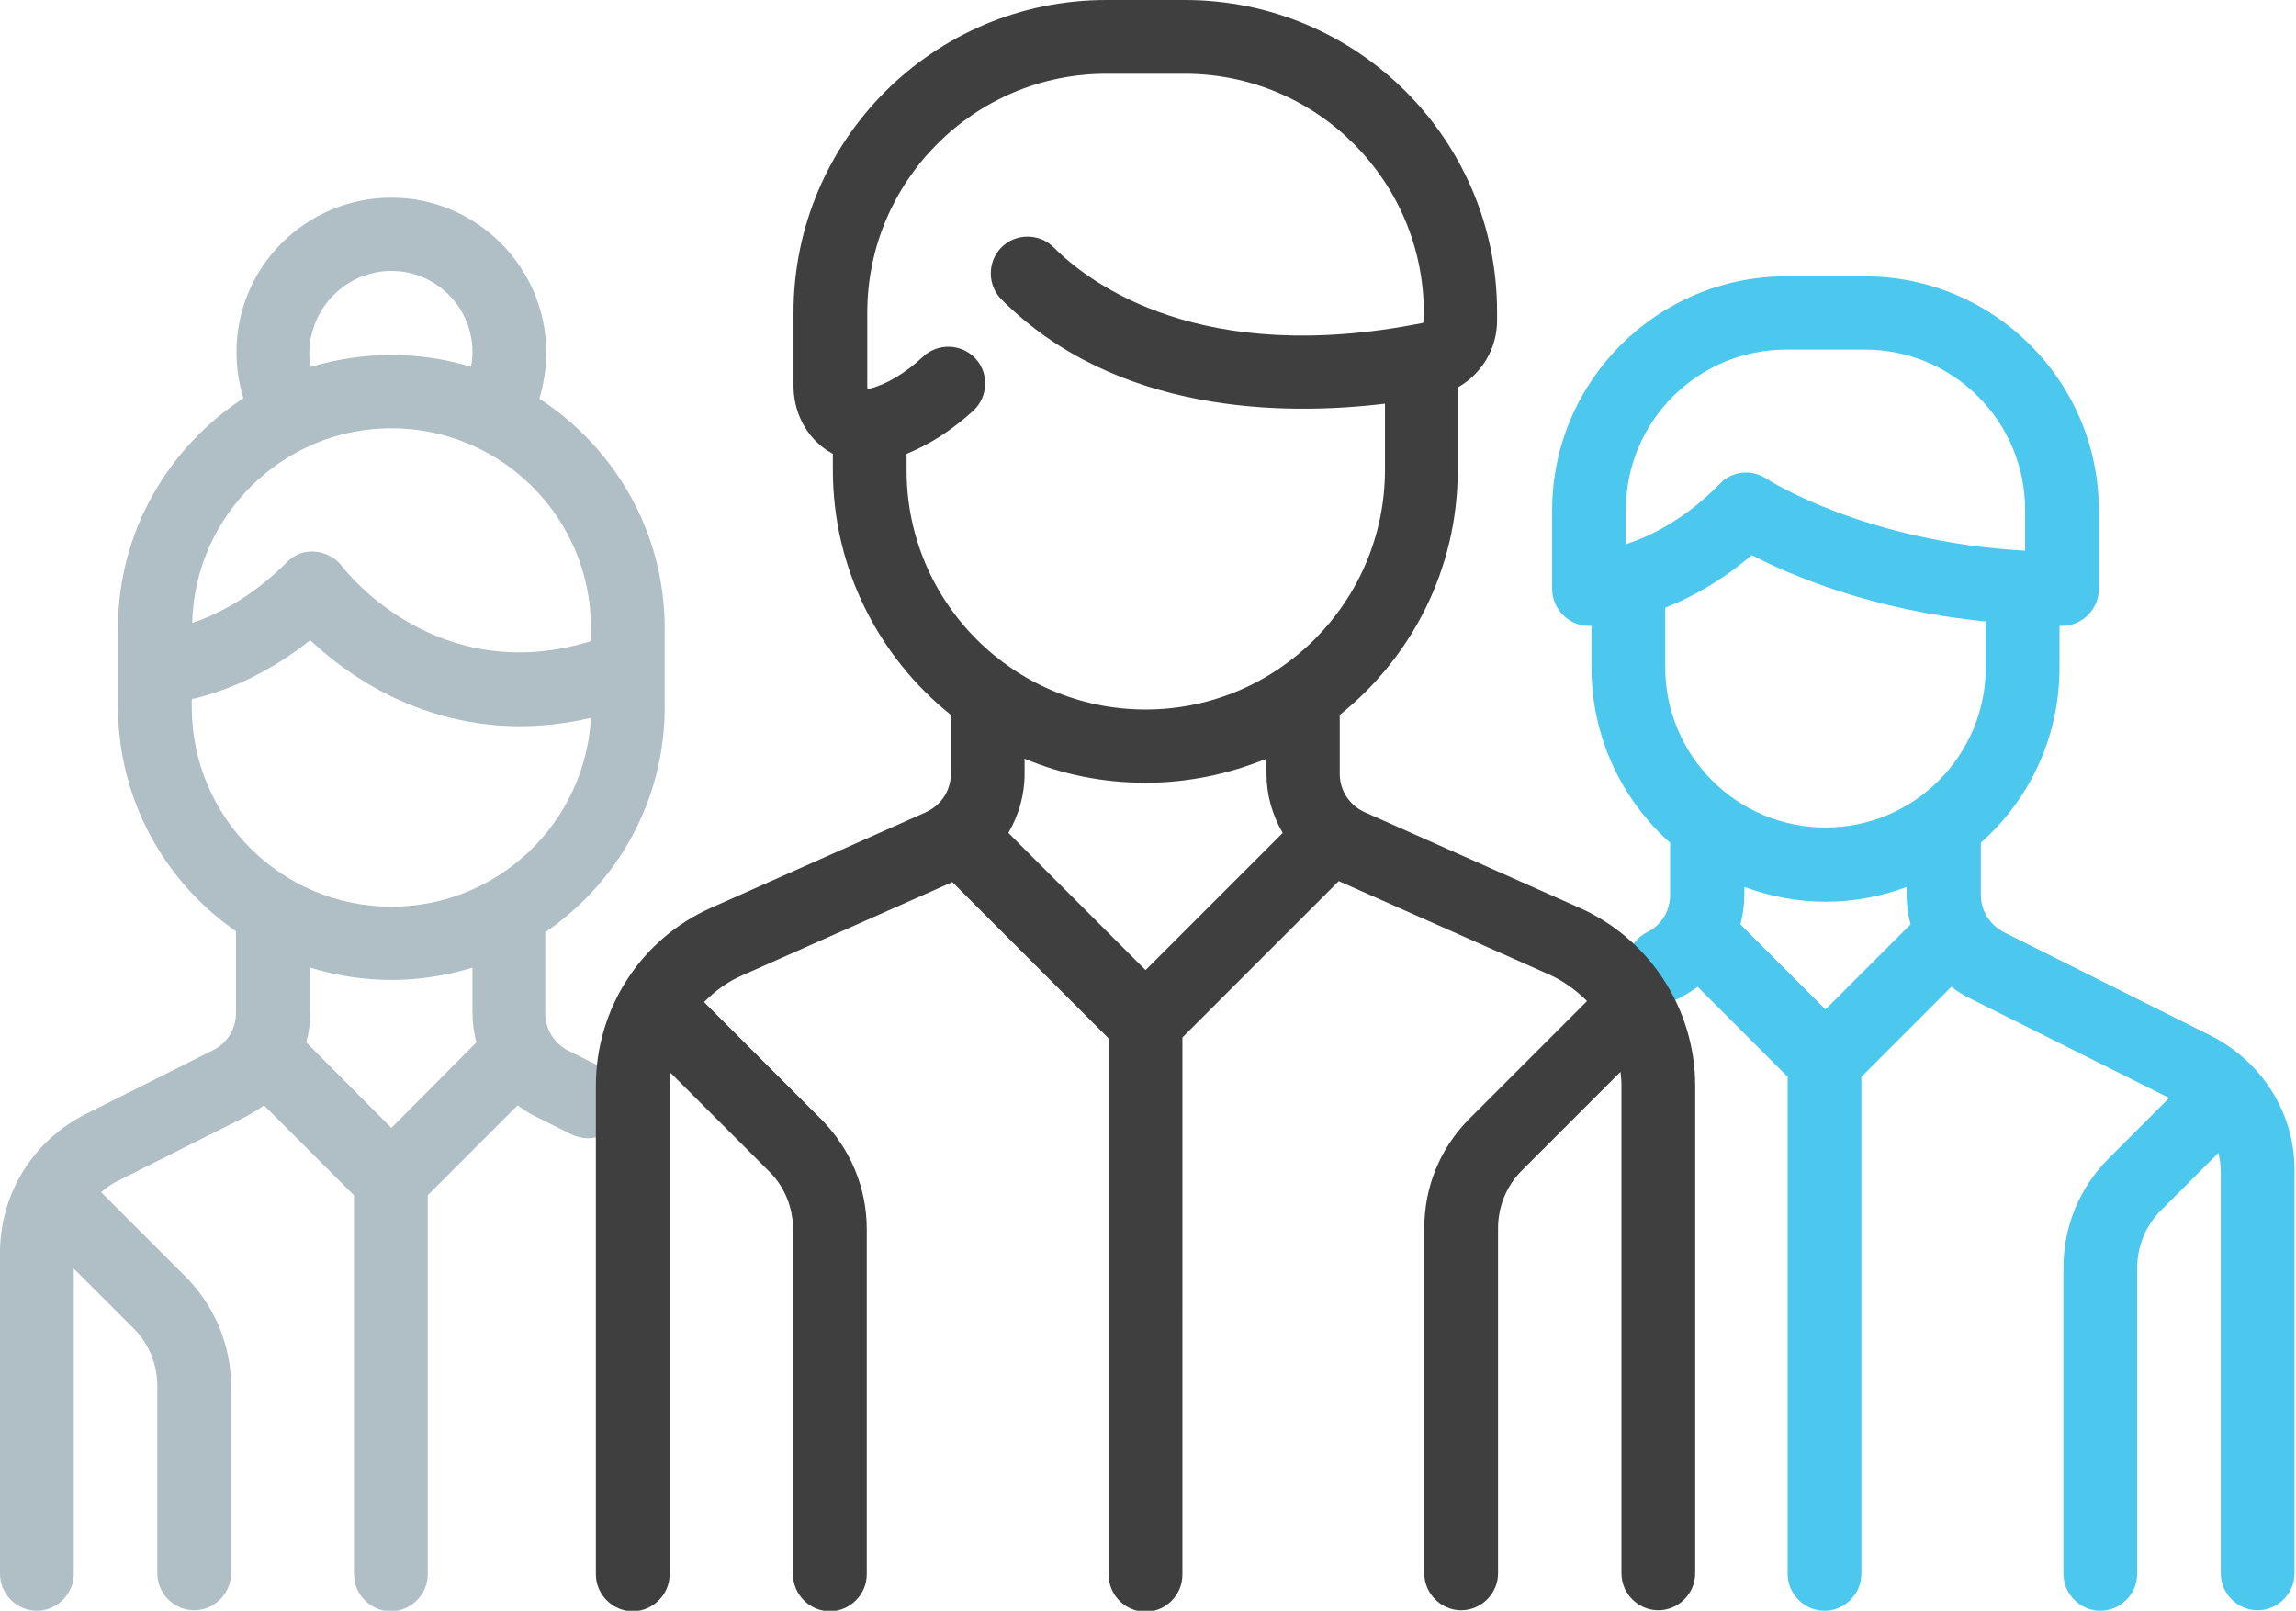
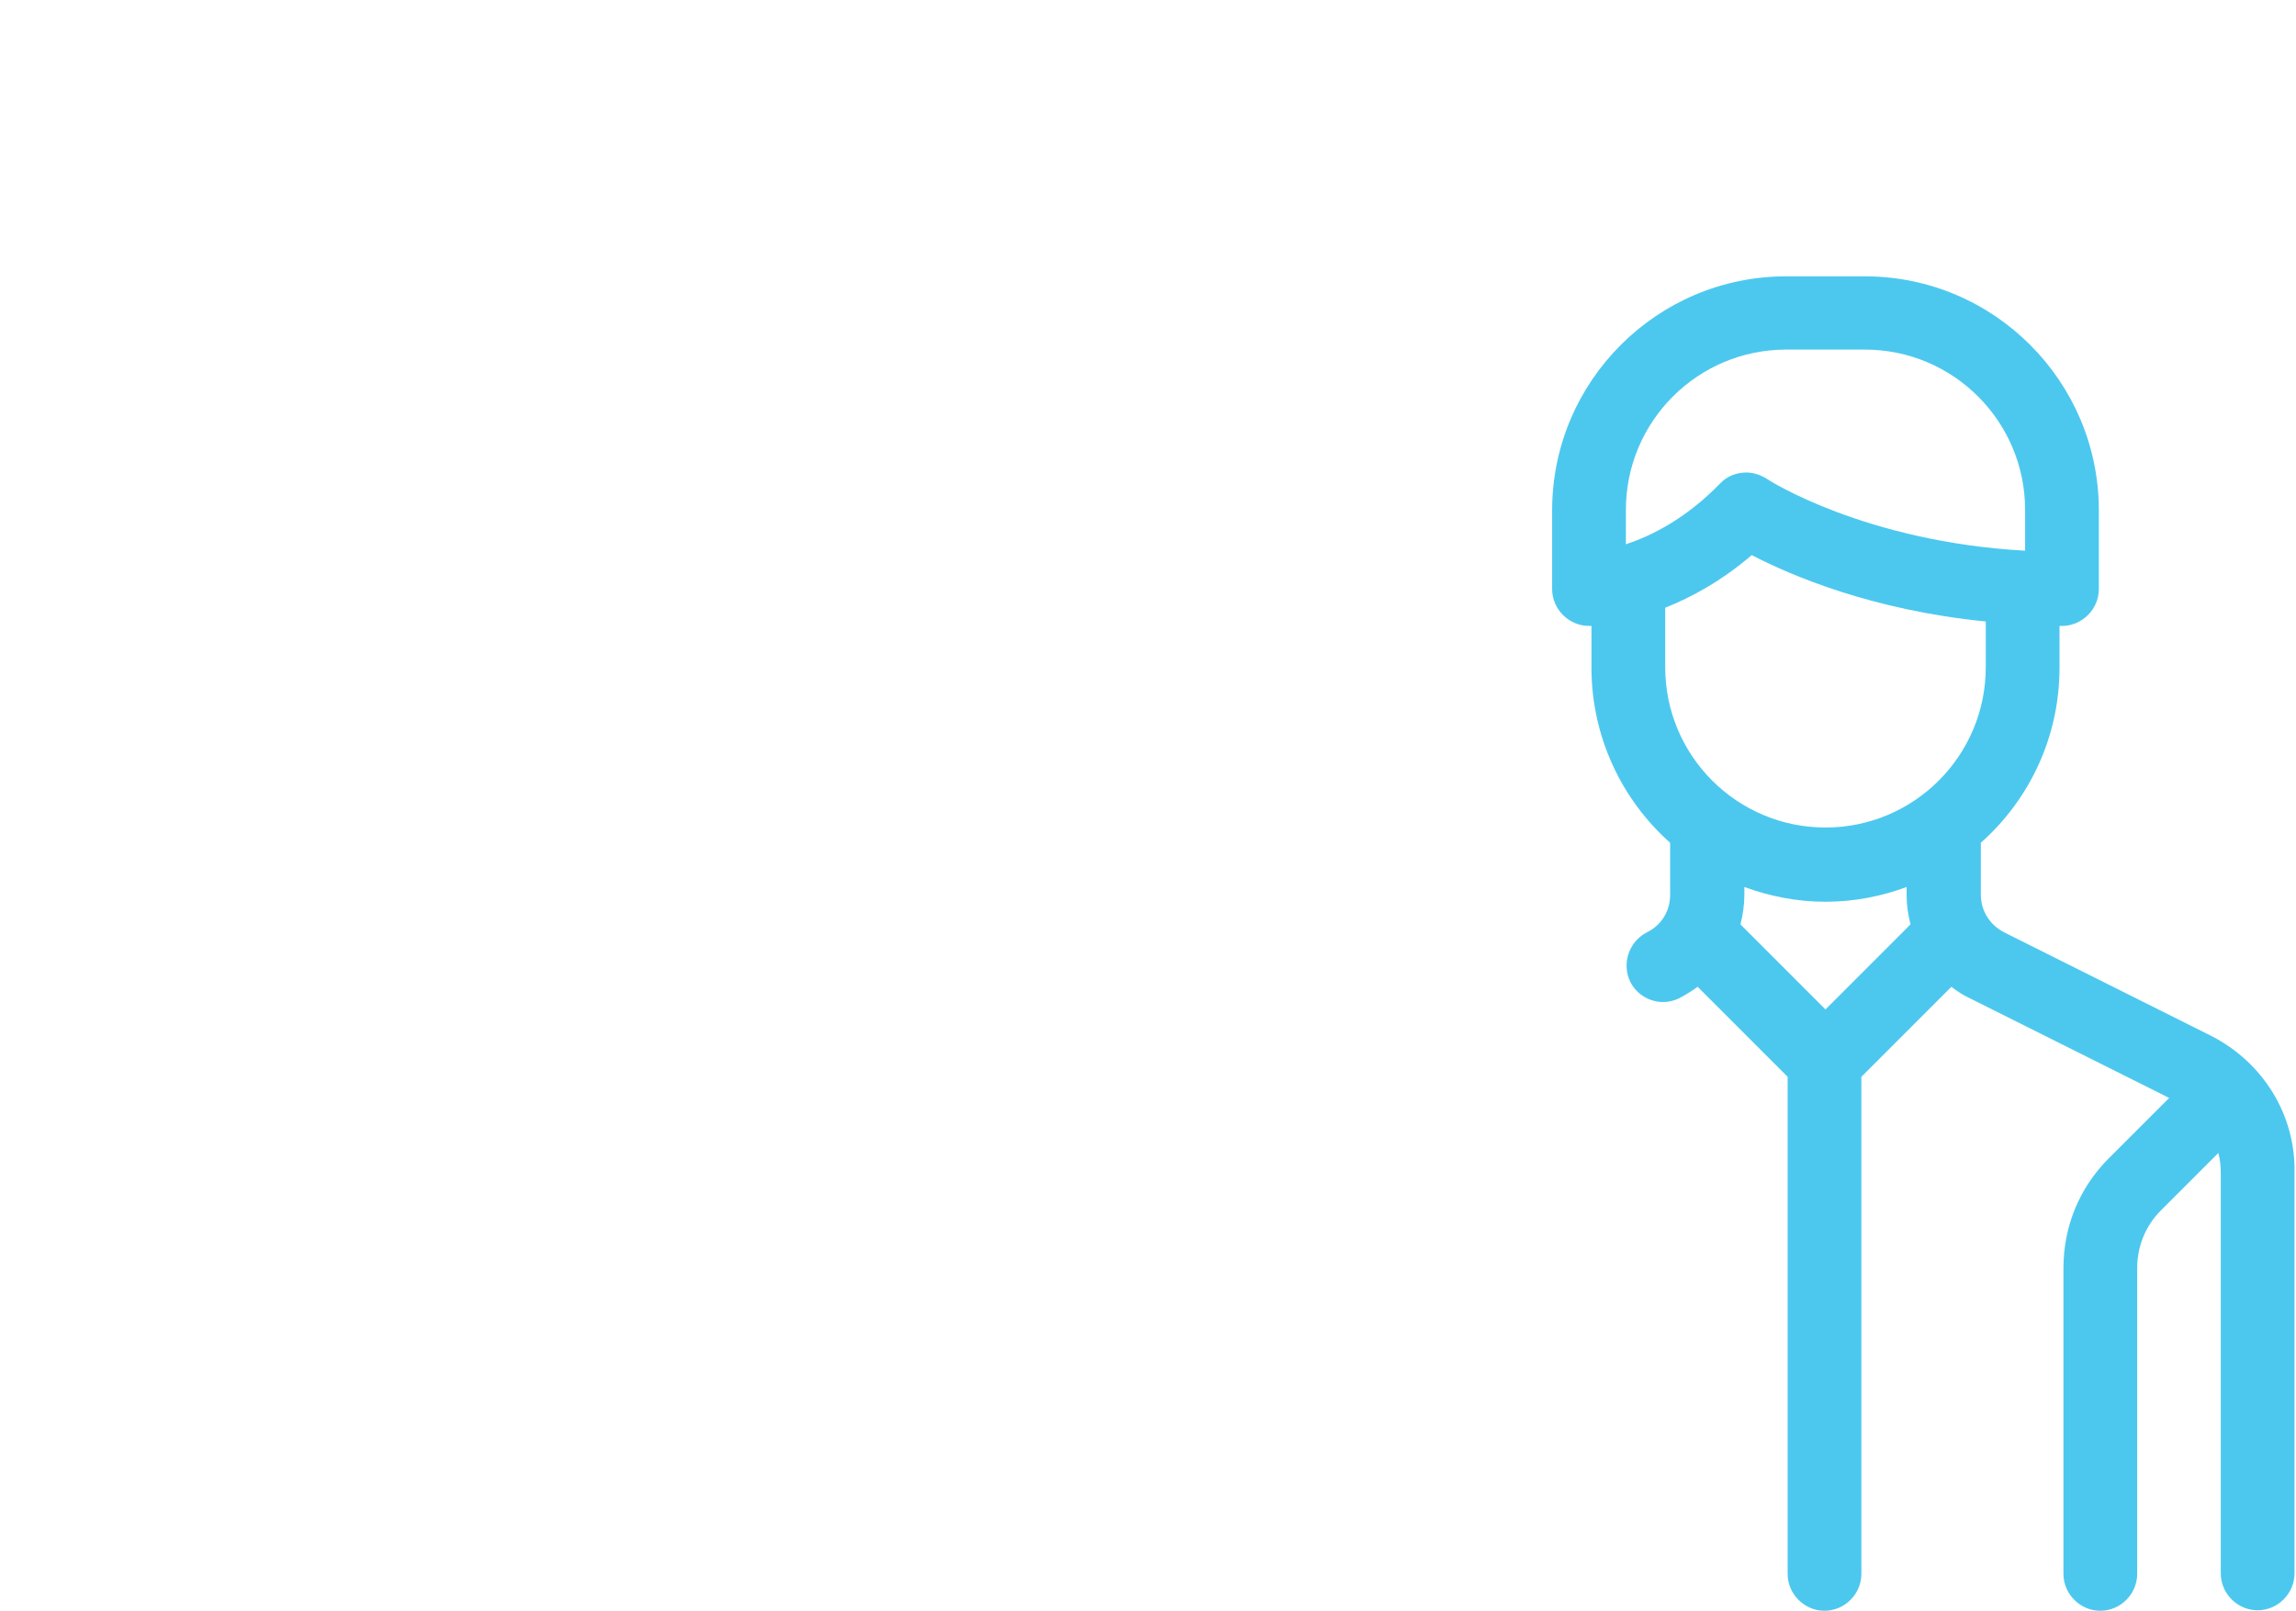
<svg xmlns="http://www.w3.org/2000/svg" version="1.1" id="Capa_1" x="0px" y="0px" viewBox="0 0 467 327.6" style="enable-background:new 0 0 467 327.6;" xml:space="preserve">
  <style type="text/css">
	.st0{fill:#B0BEC5;}
	.st1{fill:#4CC8EF;}
	.st2{fill:#3F3F3F;}
</style>
  <g>
    <g>
-       <path class="st0" d="M135.2,143.8v-16c0-19.6-10.2-36.8-25.5-46.7c0.9-3,1.4-6.2,1.4-9.4c0-17.4-14.2-31.5-31.5-31.5    S48.1,54.2,48.1,71.6c0,3.2,0.5,6.4,1.4,9.4C34.2,91,24,108.2,24,127.7v16c0,18.9,9.5,35.7,24,45.7V206c0,3.3-1.8,6.2-4.7,7.6    l-25.9,13C6.7,232,0,242.8,0,254.8v65.3c0,4.1,3.4,7.5,7.5,7.5s7.5-3.4,7.5-7.5v-62.1l12.2,12.2c3.1,3.1,4.8,7.3,4.8,11.7v38.1    c0,4.1,3.4,7.5,7.5,7.5s7.5-3.4,7.5-7.5V282c0-8.4-3.3-16.3-9.2-22.3l-17-17c-0.1-0.1-0.2-0.2-0.3-0.2c1.1-0.9,2.3-1.8,3.6-2.4    l25.9-13c1.3-0.7,2.6-1.5,3.7-2.3l18.3,18.3v77.1c0,4.1,3.4,7.5,7.5,7.5s7.5-3.4,7.5-7.5v-77.1l18.3-18.3c1.2,0.9,2.4,1.7,3.7,2.3    l7.2,3.6c1.1,0.5,2.2,0.8,3.3,0.8c2.8,0,5.4-1.5,6.7-4.1c1.9-3.7,0.4-8.2-3.4-10.1l-7.2-3.6c-2.9-1.5-4.7-4.4-4.7-7.6v-16.5    C125.7,179.5,135.2,162.7,135.2,143.8z M79.6,55.1c9.1,0,16.5,7.4,16.5,16.5c0,1-0.1,2-0.3,3c-5.2-1.6-10.6-2.4-16.3-2.4    c-5.7,0-11.1,0.9-16.3,2.4c-0.2-1-0.3-1.9-0.3-2.9C63.1,62.5,70.5,55.1,79.6,55.1z M79.6,87.1c22.4,0,40.6,18.2,40.6,40.6v2.7    C89,140,70.4,116.3,69.6,115.2c-1.3-1.7-3.3-2.8-5.5-3c-2.2-0.2-4.3,0.6-5.8,2.2c-7.2,7.2-14.2,10.6-19.2,12.3    C39.6,104.8,57.6,87.1,79.6,87.1z M79.6,229.4L62.3,212c0.5-1.9,0.8-4,0.8-6v-9.2c5.2,1.6,10.8,2.5,16.5,2.5s11.3-0.9,16.5-2.5    v9.2c0,2.1,0.3,4.1,0.8,6L79.6,229.4z M79.6,184.4c-22.4,0-40.6-18.2-40.6-40.6v-1.6c6-1.4,14.8-4.6,24.1-12    c3.3,3.1,8,6.9,13.9,10.1c7,3.8,16.8,7.4,28.7,7.4c4.5,0,9.3-0.5,14.5-1.7C119,167.4,101.3,184.4,79.6,184.4z" />
-     </g>
+       </g>
  </g>
  <g>
    <g>
      <path class="st1" d="M449.6,210.6l-42-21c-2.9-1.5-4.7-4.4-4.7-7.6v-10.6c9.8-8.7,16-21.4,16-35.6v-8.5c0.2,0,0.3,0,0.5,0    c4.1,0,7.5-3.4,7.5-7.5v-16c0-26.2-21.3-47.6-47.6-47.6h-16c-26.2,0-47.6,21.3-47.6,47.6v16c0,4.1,3.4,7.5,7.5,7.5    c0.1,0,0.2,0,0.5,0v8.5c0,14.1,6.2,26.9,16,35.6V182c0,3.3-1.8,6.2-4.7,7.6c-3.7,1.9-5.2,6.4-3.4,10.1c1.3,2.6,4,4.1,6.7,4.1    c1.1,0,2.3-0.3,3.3-0.8c1.3-0.7,2.6-1.5,3.7-2.3l18.3,18.3v101.1c0,4.1,3.4,7.5,7.5,7.5s7.5-3.4,7.5-7.5V219l18.3-18.3    c1.2,0.9,2.4,1.7,3.7,2.3l40.6,20.3l-12.3,12.3c-6,6-9.2,13.9-9.2,22.3v62.2c0,4.1,3.4,7.5,7.5,7.5s7.5-3.4,7.5-7.5v-62.2    c0-4.4,1.7-8.6,4.8-11.7l11.7-11.7c0.4,1.4,0.5,2.8,0.5,4.2v81.3c0,4.1,3.4,7.5,7.5,7.5s7.5-3.4,7.5-7.5v-81.3    C467,226.8,460.3,216,449.6,210.6z M330.7,110.7v-7h0c0-18,14.6-32.6,32.6-32.6h16c18,0,32.6,14.6,32.6,32.6v8.3    c-32.6-1.8-52.3-14.4-52.5-14.6c-1.3-0.8-2.7-1.3-4.2-1.3c-1.9,0-3.9,0.7-5.3,2.2C342.8,105.6,335.8,109,330.7,110.7z     M371.3,205.3L354,188c0.5-1.9,0.8-4,0.8-6v-1.6c5.2,1.9,10.7,3,16.5,3c5.8,0,11.4-1.1,16.5-3v1.6c0,2.1,0.3,4.1,0.8,6    L371.3,205.3z M371.3,168.3c-18,0-32.6-14.6-32.6-32.6v-12.1l0,0c5.3-2.1,11.4-5.4,17.6-10.7c7.9,4.1,24.4,11.2,47.6,13.5v9.3    C403.9,153.7,389.3,168.3,371.3,168.3z" />
    </g>
  </g>
  <g>
    <g>
-       <path class="st2" d="M321.2,184.6l-43.6-19.4c-3.1-1.4-5.1-4.4-5.1-7.8v-12c14.6-11.7,24-29.6,24-49.8V78.8c4.8-2.7,8-7.8,8-13.6    v-1.6C304.6,28.5,276.1,0,241,0h-16c-35.1,0-63.6,28.5-63.6,63.6v14.8c0,5.1,2.2,9.7,6,12.6c0.6,0.5,1.3,0.9,2,1.3v3.3    c0,20.1,9.4,38.1,24,49.8v12c0,3.4-2,6.4-5.1,7.8l-43.6,19.4c-14.3,6.3-23.5,20.5-23.5,36.2v99.4c0,4.1,3.4,7.5,7.5,7.5    s7.5-3.4,7.5-7.5v-99.4c0-0.9,0.1-1.7,0.2-2.6l20.1,20.1c3.1,3.1,4.8,7.3,4.8,11.7v70.2c0,4.1,3.4,7.5,7.5,7.5s7.5-3.4,7.5-7.5    v-70.2c0-8.4-3.3-16.3-9.2-22.3l-23.9-23.9c2.2-2.2,4.7-4.1,7.7-5.4l42.8-19l31.8,31.8v109.1c0,4.1,3.4,7.5,7.5,7.5    c4.1,0,7.5-3.4,7.5-7.5V211l31.8-31.8l42.8,19c2.9,1.3,5.5,3.2,7.7,5.4l-23.9,23.9c-6,6-9.2,13.9-9.2,22.3v70.2    c0,4.1,3.4,7.5,7.5,7.5s7.5-3.4,7.5-7.5v-70.2c0-4.4,1.7-8.6,4.8-11.7l20.1-20.1c0.1,0.9,0.2,1.7,0.2,2.6v99.4    c0,4.1,3.4,7.5,7.5,7.5s7.5-3.4,7.5-7.5v-99.4C344.7,205.1,335.5,190.9,321.2,184.6z M233,197.3l-27.9-27.9    c2.1-3.6,3.3-7.7,3.3-12v-3.1c7.6,3.2,15.9,4.9,24.6,4.9s17-1.8,24.6-4.9v3.1c0,4.3,1.2,8.4,3.3,12L233,197.3z M233,144.3    c-26.8,0-48.6-21.8-48.6-48.6v-3.4c4.7-1.9,9.2-4.8,13.6-8.8c3-2.8,3.2-7.6,0.4-10.6c-2.8-3-7.6-3.2-10.6-0.4    c-3.8,3.5-7.5,5.7-11.1,6.6c-0.1,0-0.2,0-0.2,0c-0.1-0.1-0.1-0.3-0.1-0.7V63.6c0-26.8,21.8-48.6,48.6-48.6h16    c26.8,0,48.6,21.8,48.6,48.6v1.6c0,0.2-0.1,0.5-0.3,0.5c-44.9,8.9-67.4-7.8-75-15.4c-2.9-2.9-7.7-2.9-10.6,0    c-2.9,2.9-2.9,7.7,0,10.6c23.3,23.3,57.3,23.7,78,21.2v13.6C281.6,122.5,259.8,144.3,233,144.3z" />
-     </g>
+       </g>
  </g>
</svg>